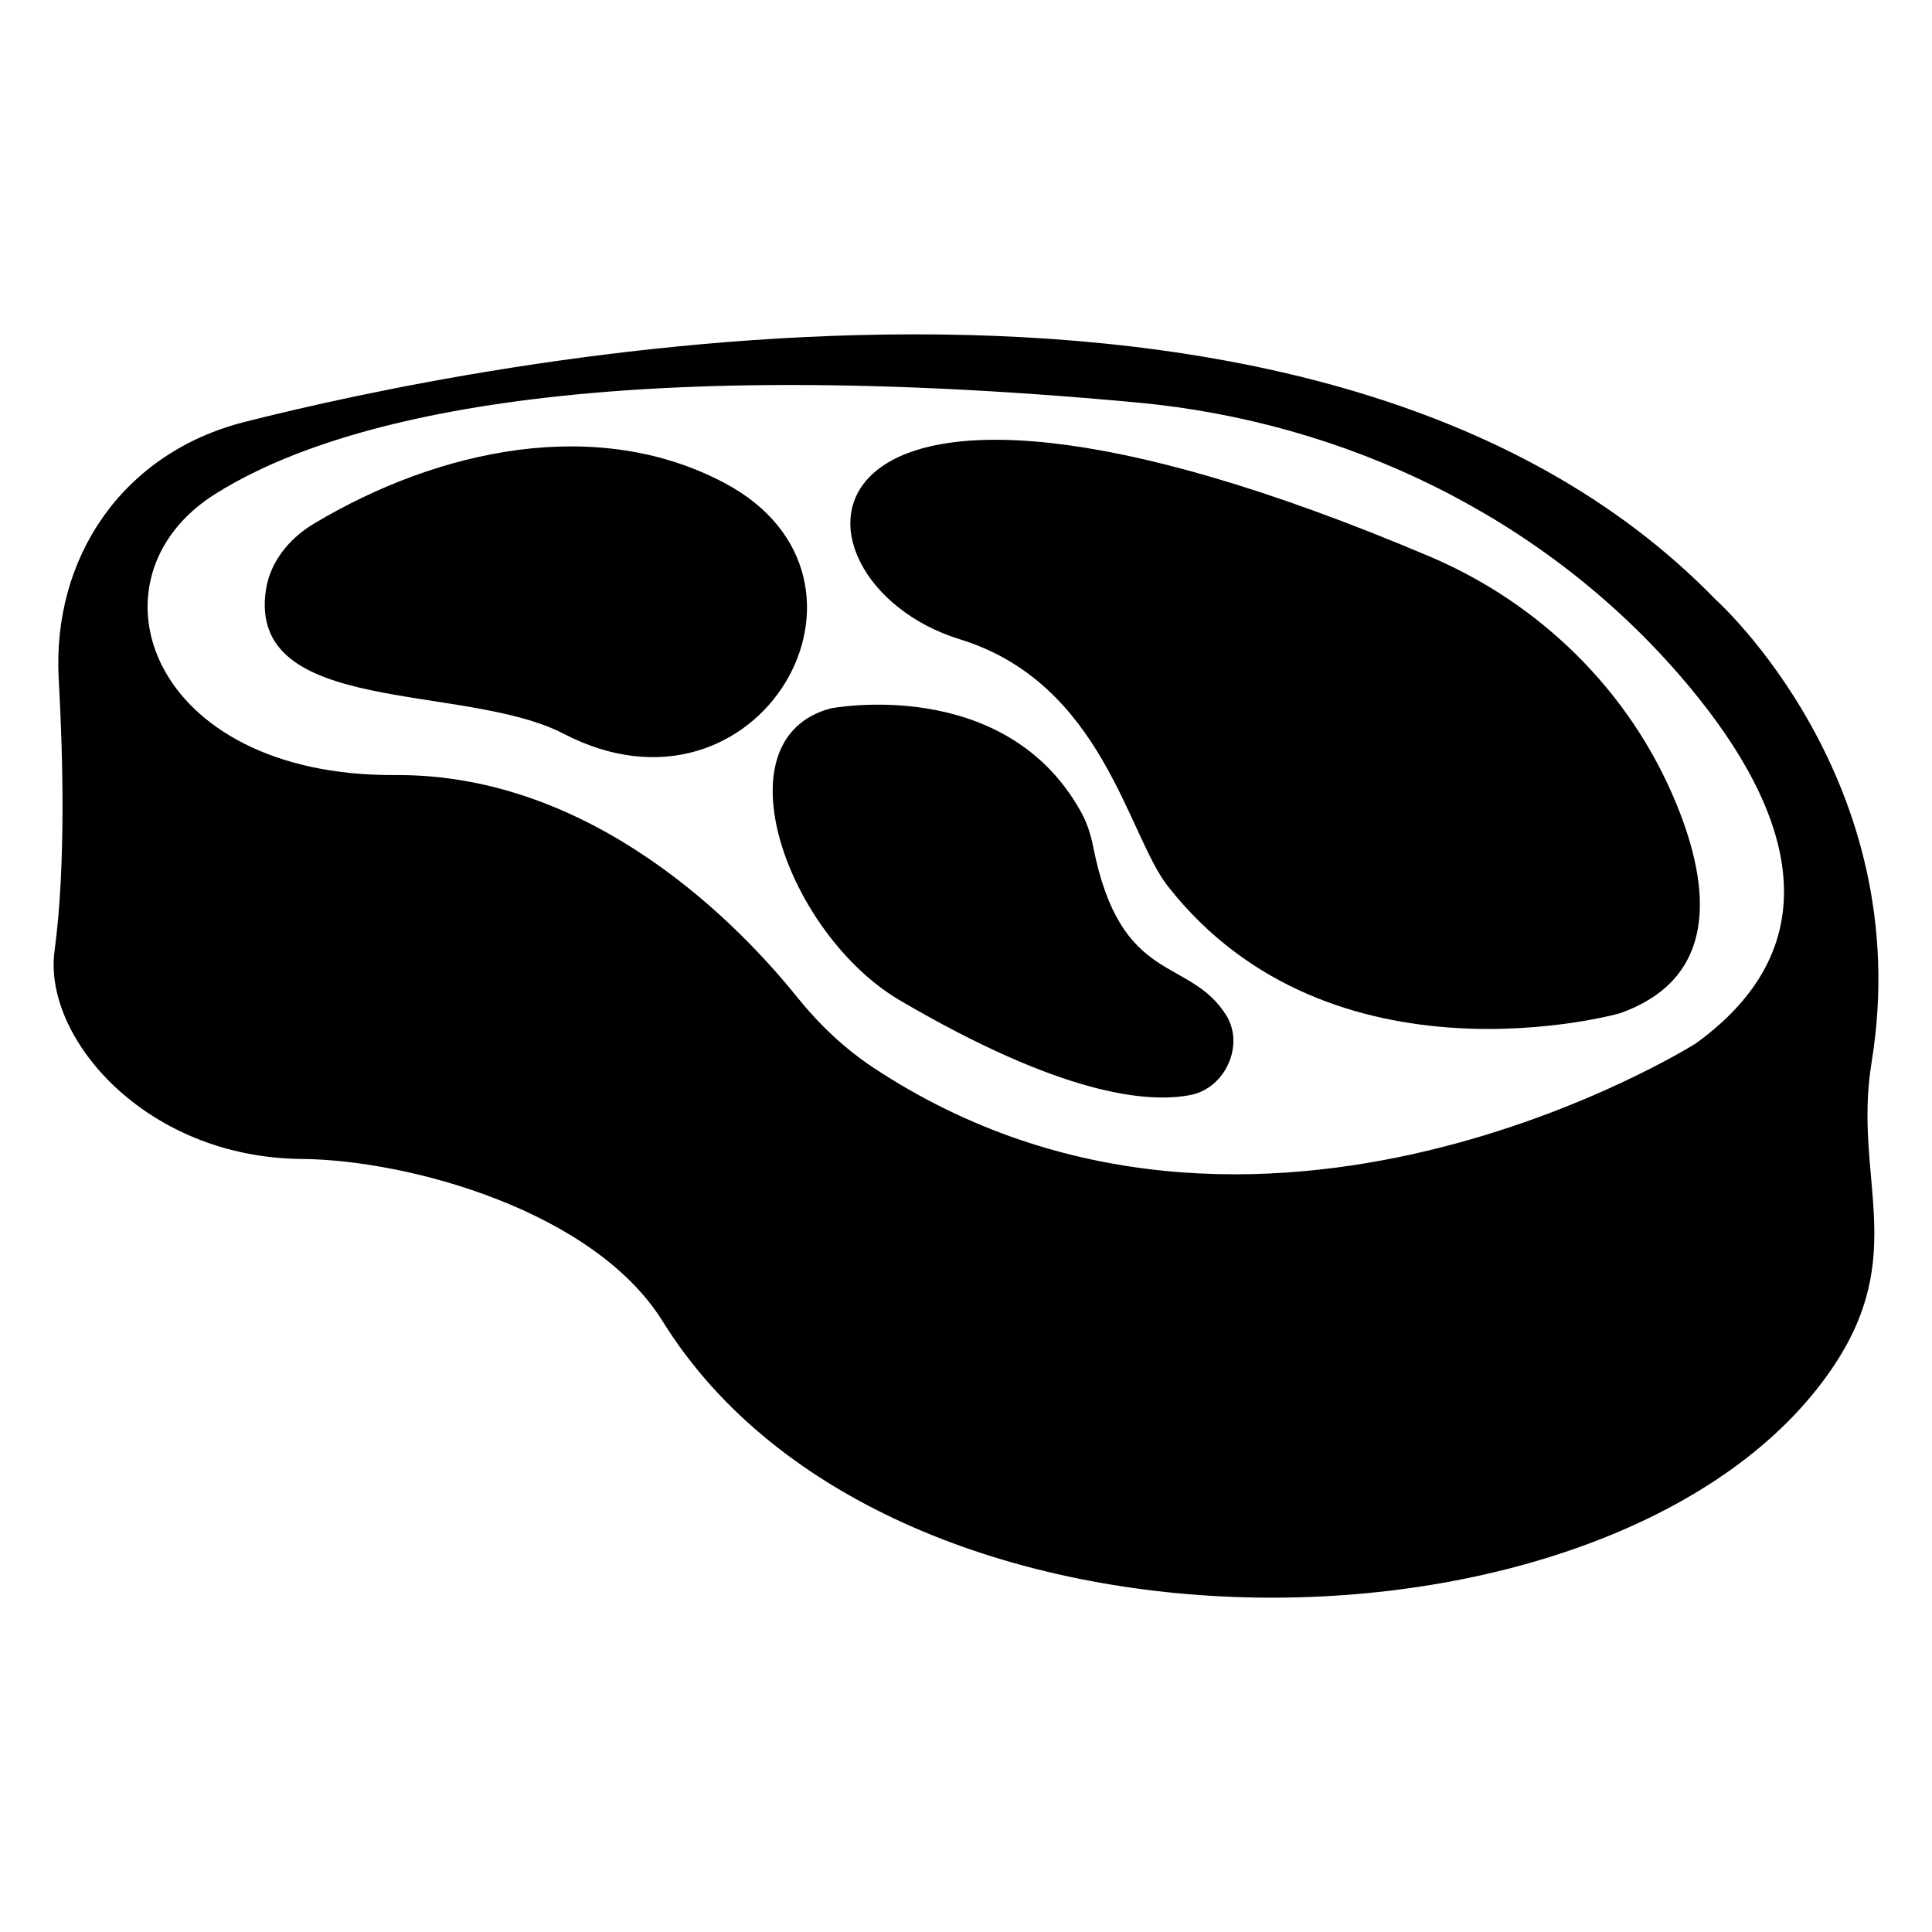
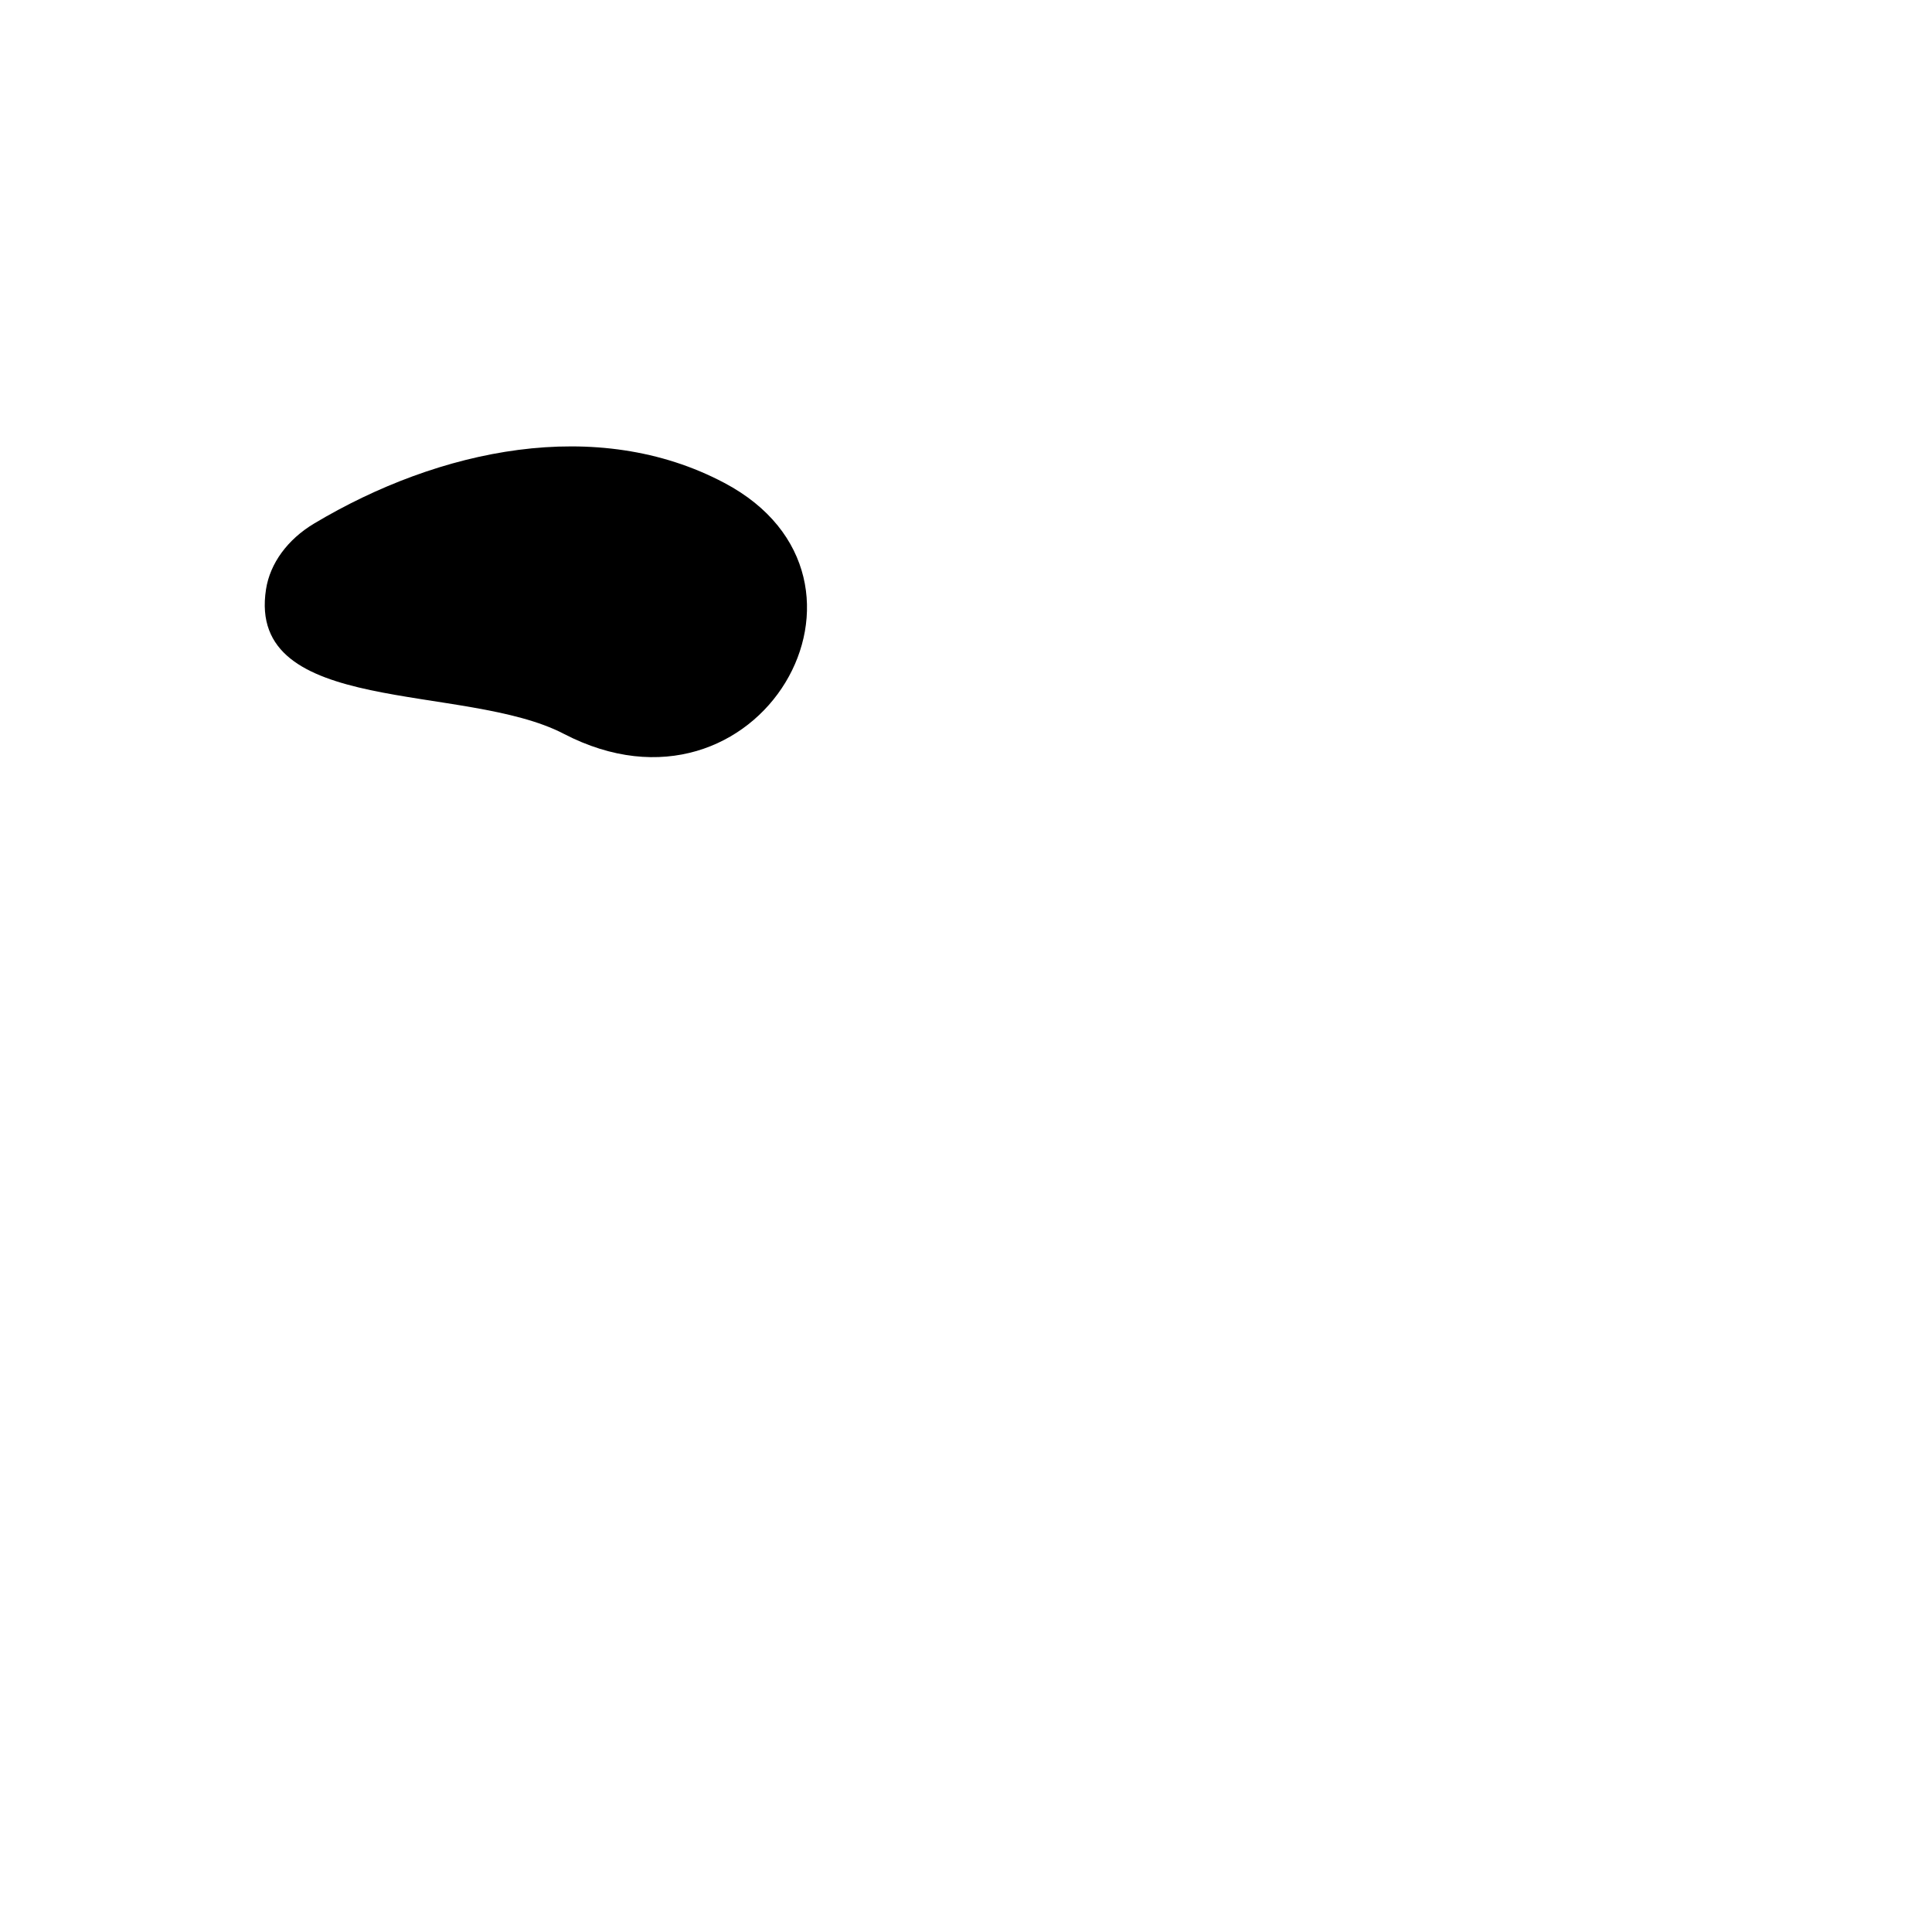
<svg xmlns="http://www.w3.org/2000/svg" fill="#000000" width="800px" height="800px" version="1.1" viewBox="144 144 512 512">
  <g>
-     <path d="m598.69 302.92c-106.46-109.66-330.57-62.145-389.84-47.109-32.391 8.215-51.098 35.98-49.289 68.203 1.094 19.465 1.953 49.422-1.109 72.008-3.109 22.93 24.066 54.742 65.445 55.109 28.496 0.254 77.512 13.738 95.727 43.047 60.621 97.547 254.69 93.426 309.83 12.559 20.703-30.363 5.527-50.523 10.527-81.148 12.223-74.852-41.289-122.67-41.289-122.67zm-5.231 117.57s-116.42 73.586-217.96 6.484c-7.723-5.106-14.473-11.543-20.273-18.754-14.711-18.297-53.512-59.152-106.44-58.82-65.434 0.414-83.062-52.062-47.969-74.348 28.848-18.32 94.816-38.266 244.59-24.375 55.359 5.137 107.59 30.445 143.93 72.52 27.441 31.77 42.957 69.148 4.117 97.293z" />
-     <path d="m522.86 291.47c-175.02-74.219-174.71 6.477-124.51 21.938 37.918 11.676 44.402 51.75 55.137 65.441 43.305 55.223 119.71 33.707 119.71 33.707 26.129-9.203 24.336-32.93 15.055-55.539-12.289-29.949-36.195-53.168-65.398-65.547z" />
-     <path d="m433.68 368.27c-0.633-3.223-1.664-6.312-3.195-9.082-20.129-36.441-66.293-27.469-66.293-27.469-30.34 8-11.465 59.941 18.312 77.402 42.742 25.062 65.562 27.312 77.016 25.059 9.223-1.812 14.395-13.273 9.402-21.188-9.871-15.648-27.969-7.613-35.242-44.723z" />
-     <path d="m335.97 271.98c-33.75-17.883-75.566-9.051-108.71 10.75-7.043 4.207-11.695 10.562-12.762 17.434-5.262 33.824 52.684 24.664 78.895 38.297 51.738 26.895 90.727-40.977 42.582-66.48z" />
+     <path d="m335.97 271.98c-33.75-17.883-75.566-9.051-108.71 10.75-7.043 4.207-11.695 10.562-12.762 17.434-5.262 33.824 52.684 24.664 78.895 38.297 51.738 26.895 90.727-40.977 42.582-66.48" />
  </g>
</svg>